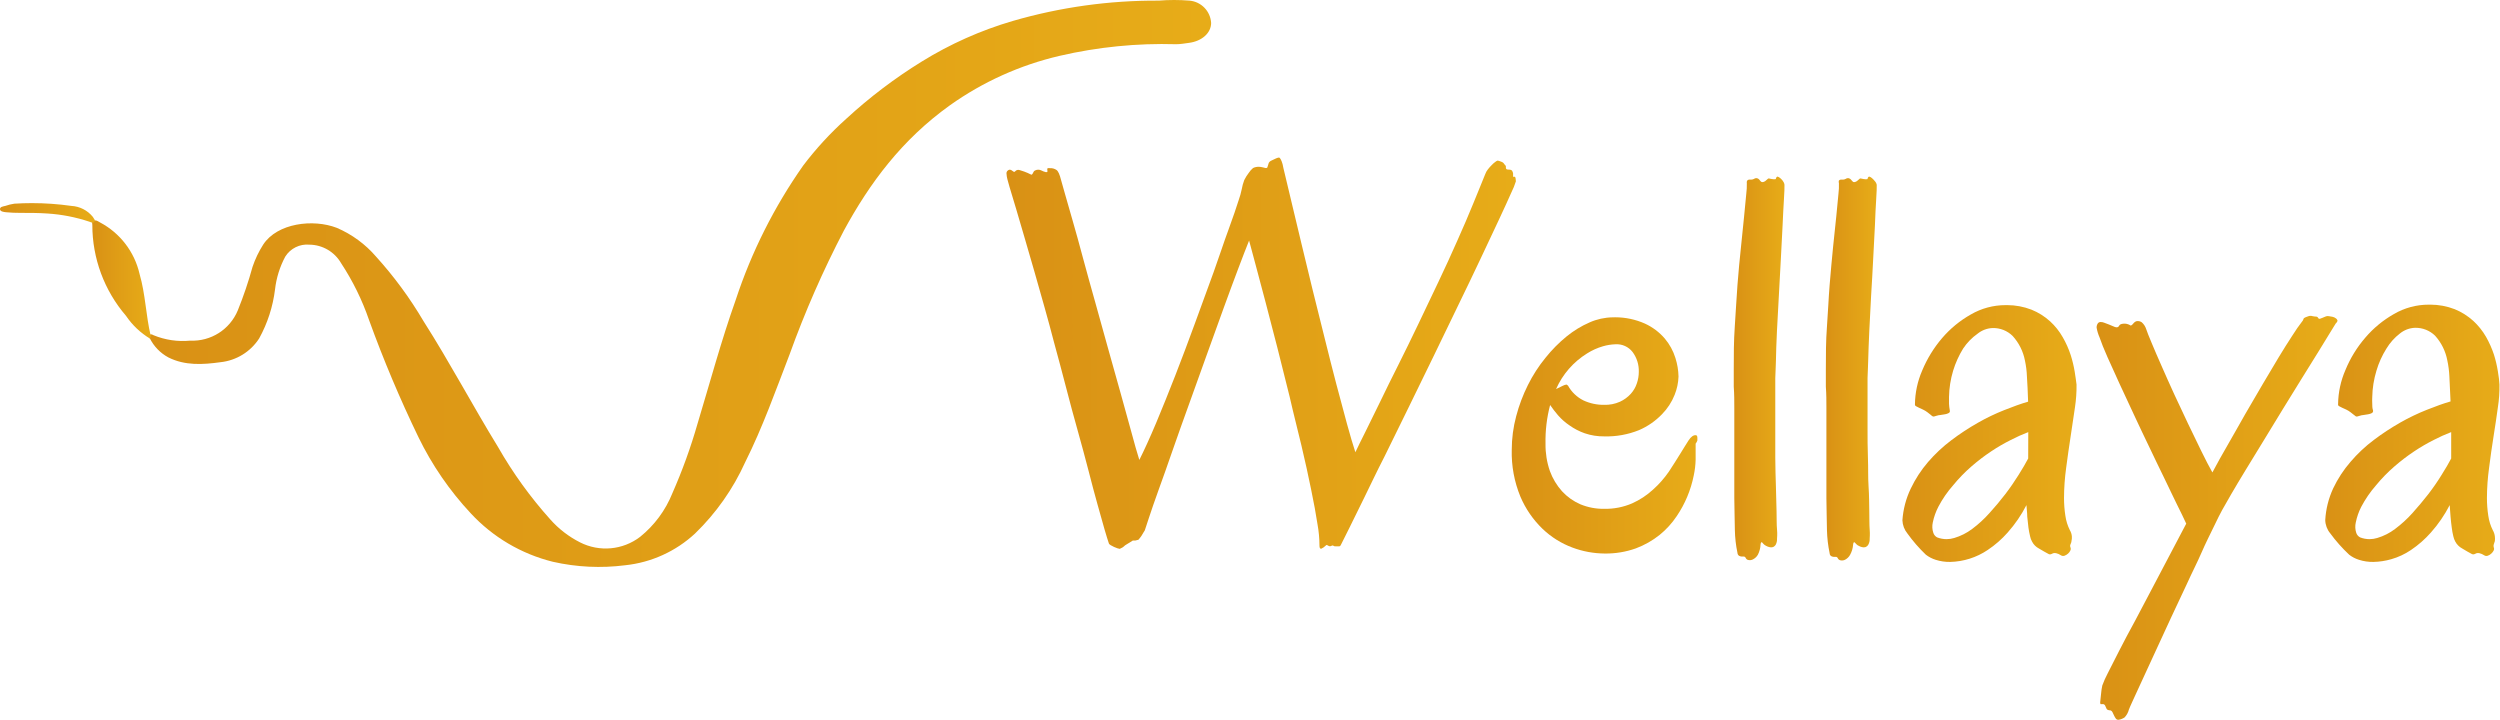
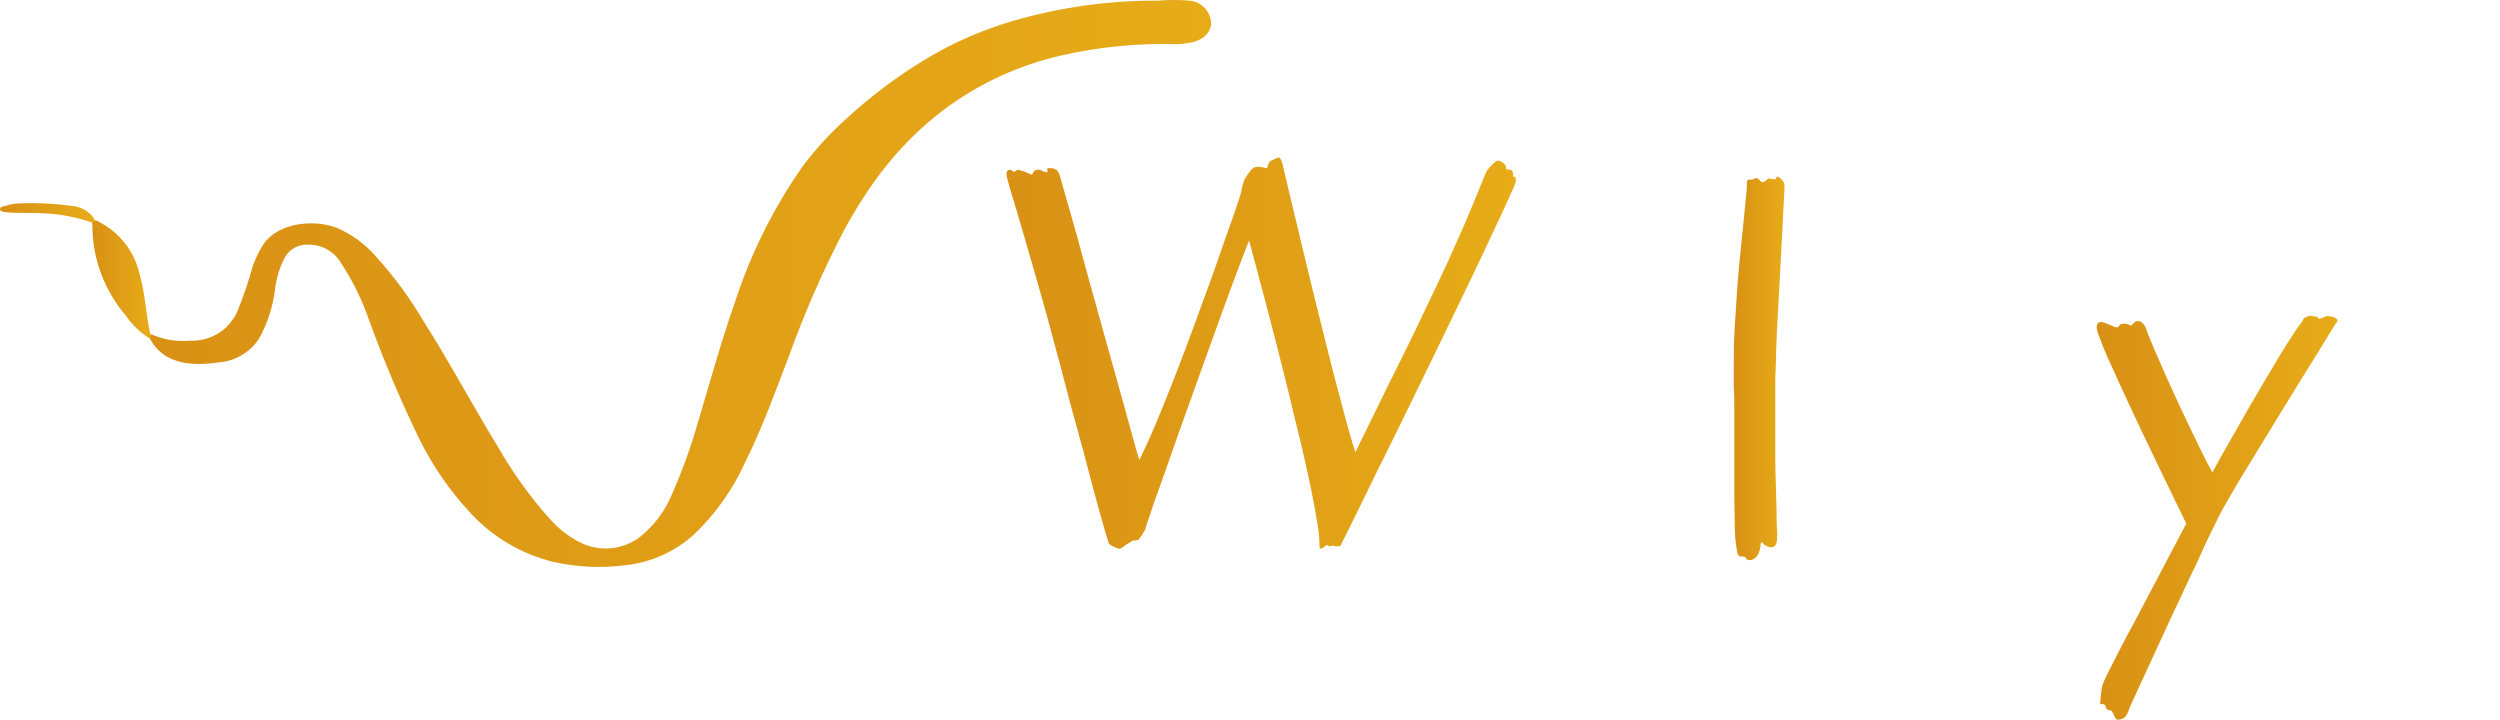
<svg xmlns="http://www.w3.org/2000/svg" width="3429" height="988" viewBox="0 0 3429 988" fill="none">
  <path d="M1743.92 220.231C1742.35 220.864 1741.04 222.016 1740.22 223.493C1739.78 224.625 1739.41 225.788 1739.13 226.972C1738.96 227.911 1738.67 228.824 1738.26 229.691C1737.83 230.451 1737.07 230.451 1735.87 230.451C1732.5 229.691 1729.57 228.82 1727.28 228.82C1724.33 228.604 1721.37 229.165 1718.7 230.451C1716.42 232.361 1714.45 234.595 1712.82 237.083C1710.44 240.168 1708.36 243.483 1706.63 246.975C1705.07 251.059 1703.91 255.28 1703.15 259.584C1702.1 264.716 1700.69 269.768 1698.91 274.696C1695.87 284.044 1691.63 297.199 1685 315.026C1678.37 332.855 1672.5 351.444 1664.56 373.403C1656.62 395.364 1648.14 418.627 1639.12 443.087C1630.1 467.546 1621.08 492.006 1612.05 514.943C1603.03 537.88 1594.33 559.84 1585.74 580.168C1577.16 600.496 1569.44 617.455 1562.7 630.827C1559.55 621.043 1556.07 608.433 1551.83 592.779L1537.37 540.489C1532.01 521.211 1526.32 500.92 1520.3 479.612L1502.58 415.908C1496.6 394.819 1491.06 374.708 1485.73 355.031C1480.4 335.355 1475.84 318.18 1471.27 302.743C1466.71 287.305 1463.23 274.696 1460.4 264.803C1457.58 254.911 1455.95 249.04 1455.4 247.083C1453.45 239.256 1451.38 234.582 1448.99 233.06C1446.45 231.371 1443.45 230.533 1440.4 230.669C1438.23 230.343 1436.6 230.559 1436.6 231.211C1436.31 231.907 1436.31 232.69 1436.6 233.387C1436.64 234.11 1436.64 234.836 1436.6 235.56C1436.6 236.103 1435.94 236.103 1434.42 236.103C1432.16 235.534 1429.97 234.695 1427.9 233.603C1425.45 232.463 1422.63 232.463 1420.18 233.603C1419.19 233.914 1418.34 234.569 1417.79 235.451L1416.7 237.625C1416.45 238.201 1416.08 238.72 1415.61 239.147C1415.18 239.799 1414.53 239.692 1413.55 239.147L1409.74 237.3L1404.85 235.341L1399.85 233.712C1398.74 233.284 1397.56 233.028 1396.37 232.951C1395.07 233.013 1393.83 233.555 1392.9 234.473C1391.81 235.887 1391.05 236.429 1388.76 234.473C1386.48 232.516 1384.52 232.19 1382.68 233.603C1380.91 234.75 1380.08 236.896 1380.61 238.931C1380.61 242.083 1382.24 248.388 1384.74 256.65C1387.24 264.912 1390.28 274.914 1393.76 286.652C1397.24 298.394 1401.05 311.766 1405.4 326.332C1409.74 340.899 1414.09 356.009 1418.77 372.424C1423.44 388.84 1428.01 404.928 1432.68 421.453C1437.36 437.976 1441.7 454.175 1445.84 470.045C1451.27 490.265 1456.92 510.595 1462.14 531.14C1467.36 551.687 1473.01 572.015 1478.23 590.822C1483.45 609.628 1488.45 627.781 1492.91 645.177C1497.36 662.571 1501.49 678.115 1505.3 691.704C1509.1 705.292 1512.26 716.816 1514.97 726.056C1517.69 735.297 1519.65 741.711 1520.84 745.08C1521.06 746.059 1521.93 746.93 1523.45 747.798C1524.93 748.683 1526.45 749.48 1528.02 750.19C1529.54 750.9 1531.1 751.516 1532.69 752.038C1533.72 752.378 1534.78 752.633 1535.85 752.799C1537.11 752.248 1538.34 751.631 1539.54 750.951C1540.84 750.104 1542.04 749.12 1543.13 748.016C1544.16 747.479 1545.14 746.86 1546.06 746.167C1547.22 745.631 1548.31 744.974 1549.33 744.211C1550.63 743.34 1552.04 742.363 1553.78 741.384C1554.94 741.496 1556.11 741.496 1557.26 741.384L1561.5 740.296C1563.07 738.504 1564.52 736.618 1565.85 734.644L1568.35 730.406L1570.2 727.469C1570.52 726.273 1572.37 720.622 1575.74 710.62C1579.11 700.619 1583.57 687.139 1589.22 671.701C1594.88 656.265 1601.29 638.003 1608.46 617.347C1615.64 596.692 1623.25 575.385 1631.29 553.208C1639.34 531.033 1647.38 508.53 1655.43 486.027C1663.47 463.524 1671.08 442.651 1678.47 422.214C1685.86 401.776 1692.5 384.058 1698.58 367.859C1704.67 351.662 1709.56 339.269 1713.26 329.919C1715.44 337.747 1718.48 349.053 1722.39 363.947C1726.31 378.839 1730.87 395.906 1735.98 415.039C1741.05 434.172 1746.42 454.827 1752.07 477.003L1768.92 544.295C1774.14 567.45 1779.9 589.299 1785.01 610.934C1790.12 632.567 1794.57 652.677 1798.27 671.049C1802.11 689.531 1805.05 705.511 1807.08 718.99C1808.86 728.71 1809.76 738.568 1809.79 748.451C1809.79 751.278 1810.55 752.69 1812.08 752.69C1814.38 751.668 1816.48 750.232 1818.27 748.451C1819.03 747.146 1820.12 747.363 1821.75 748.451C1823.22 749.486 1825.18 749.486 1826.64 748.451C1827.4 748.451 1828.06 747.798 1828.71 748.451C1829.56 749.156 1830.66 749.472 1831.75 749.32C1833.42 749.448 1835.09 749.448 1836.75 749.32C1838.06 749.103 1838.06 749.538 1839.8 746.059C1841.54 742.58 1845.12 735.188 1850.67 724.317L1871.1 682.789C1879.26 666.265 1888.06 647.352 1898.94 626.261L1931.55 559.84C1942.93 536.721 1954.45 513.095 1966.12 488.961L2000.25 418.408C2011.12 395.798 2021.56 374.6 2031.12 354.052C2040.69 333.507 2049.06 316.004 2056.13 300.895C2063.2 285.784 2068.85 273.391 2072.98 264.041C2075.45 259.108 2077.52 253.982 2079.18 248.714C2079.14 247.548 2079.03 246.387 2078.85 245.235C2078.74 243.386 2077.87 241.865 2076.89 242.409C2075.91 242.952 2075.37 242.626 2075.37 241.539V238.06C2075.21 236.747 2074.77 235.485 2074.07 234.363C2073.31 233.168 2071.78 232.624 2069.28 232.624C2068.27 232.69 2067.27 232.503 2066.35 232.082C2065.87 231.616 2065.56 231.004 2065.48 230.343V228.06C2065.06 226.978 2064.34 226.035 2063.41 225.34C2062.64 223.865 2061.37 222.711 2059.83 222.08C2058.02 221.335 2056.17 220.717 2054.28 220.231C2053.16 220.551 2052.12 221.108 2051.24 221.863C2049.37 223.153 2047.66 224.648 2046.13 226.319C2044.21 228.184 2042.43 230.181 2040.8 232.299C2039.2 234.285 2037.96 236.527 2037.11 238.931C2032.87 249.8 2026.89 263.716 2020.58 279.479C2014.27 295.241 2006.88 311.983 1998.84 330.138C1990.8 348.292 1982.32 366.989 1973.07 386.34C1963.83 405.689 1954.81 424.932 1945.46 444.282C1936.11 463.634 1926.98 482.657 1917.96 500.484C1908.94 518.312 1900.57 535.38 1893.07 550.926C1885.56 566.471 1878.82 580.168 1872.85 592.125C1866.87 604.085 1862.19 613.434 1859.04 620.283C1855.89 610.498 1851.97 597.888 1847.52 581.364C1843.06 564.839 1838.17 546.903 1832.95 527.01C1827.73 507.116 1822.51 486.461 1816.86 463.633C1811.21 440.803 1805.77 419.279 1800.34 397.319C1794.9 375.362 1789.79 354.16 1785.01 333.942C1780.23 313.723 1775.99 295.894 1772.18 280.24C1768.38 264.587 1765.33 251.867 1763.05 241.973C1760.77 232.081 1759.24 226.537 1759.24 225.34C1757.72 219.688 1755.77 216.752 1754.79 216.211C1754.65 216.135 1754.46 216.096 1754.21 216.096C1752.7 216.096 1749.15 217.521 1743.92 220.231Z" fill="url(#paint0_linear_21_3)" />
-   <path d="M2211.91 435.259C2201 435.42 2190.24 437.788 2180.28 442.216C2168.94 447.163 2158.33 453.636 2148.75 461.457C2138.1 470.153 2128.41 479.956 2119.83 490.701C2110.41 502.22 2102.32 514.765 2095.7 528.096C2088.87 541.744 2083.48 556.061 2079.61 570.82C2075.58 585.852 2073.54 601.349 2073.52 616.912C2072.96 638.919 2076.99 660.803 2085.37 681.157C2092.42 697.813 2102.78 712.864 2115.81 725.403C2127.58 736.657 2141.53 745.388 2156.79 751.059C2170.88 756.337 2185.78 759.096 2200.82 759.212C2215.44 759.445 2229.98 757.052 2243.76 752.147C2255.54 747.74 2266.54 741.503 2276.37 733.667C2285.41 726.337 2293.29 717.687 2299.75 708.011C2311.19 691.171 2319.14 672.208 2323.12 652.243C2324.68 645.096 2325.56 637.815 2325.73 630.5V618V608.541C2326.75 607.227 2327.55 605.76 2328.12 604.193C2328.22 603 2328.22 601.799 2328.12 600.607C2328.12 598.104 2327.36 596.909 2325.84 596.909C2322.68 596.692 2319.42 598.975 2316.16 603.867C2312.9 608.759 2309.31 614.955 2304.64 622.347C2299.96 629.74 2295.07 637.892 2289.09 646.807C2282.86 655.872 2275.56 664.156 2267.35 671.485C2258.88 679.307 2249.18 685.696 2238.65 690.399C2226.55 695.624 2213.46 698.184 2200.28 697.901C2189.1 698.075 2178 695.965 2167.67 691.704C2158.09 687.564 2149.5 681.451 2142.44 673.767C2135.18 665.675 2129.53 656.264 2125.81 646.047C2121.65 633.988 2119.63 621.296 2119.83 608.541C2119.46 590.652 2121.59 572.796 2126.14 555.492C2129.5 560.396 2133.13 565.115 2137.01 569.623C2141.61 574.88 2146.87 579.521 2152.66 583.429C2159.11 588.017 2166.17 591.679 2173.64 594.3C2182.29 597.243 2191.37 598.677 2200.49 598.54C2216.79 598.976 2233 596.053 2248.11 589.952C2259.92 584.863 2270.6 577.471 2279.53 568.211C2287.05 560.589 2292.97 551.531 2296.92 541.576C2300.15 533.58 2301.95 525.081 2302.25 516.465C2302.06 507.827 2300.64 499.259 2298.01 491.027C2294.99 481.315 2290.08 472.299 2283.55 464.501C2275.98 455.643 2266.55 448.553 2255.94 443.737C2243.17 438.1 2229.38 435.196 2215.45 435.196C2214.27 435.196 2213.09 435.217 2211.91 435.259ZM2176.9 484.721C2183.66 480.453 2190.98 477.16 2198.65 474.937C2204.16 473.328 2209.86 472.413 2215.61 472.22C2224.79 471.581 2233.69 475.579 2239.3 482.873C2245.12 490.753 2248.11 500.368 2247.78 510.16C2247.76 515.448 2246.87 520.697 2245.17 525.705C2243.42 531.053 2240.57 535.976 2236.8 540.164C2232.61 544.744 2227.55 548.441 2221.91 551.035C2215.08 554.076 2207.64 555.525 2200.17 555.275C2190.37 555.401 2180.68 553.32 2171.8 549.185C2162.89 544.728 2155.53 537.68 2150.71 528.967C2149.73 527.988 2148.53 527.444 2148.53 527.444C2146.67 527.755 2144.86 528.38 2143.2 529.293L2134.29 533.64C2143.23 513.408 2158.09 496.352 2176.9 484.721Z" fill="url(#paint1_linear_21_3)" />
  <path d="M2435.85 245.017C2435.85 245.888 2434.87 245.888 2433.13 245.888C2431.19 245.749 2429.26 245.459 2427.37 245.017C2426.66 244.609 2425.79 244.609 2425.09 245.017L2423.24 246.648L2421.07 248.496C2420 249.224 2418.76 249.674 2417.48 249.8C2416.41 249.854 2415.39 249.365 2414.76 248.496C2414.17 247.652 2413.51 246.852 2412.8 246.104C2412.05 245.338 2411.12 244.777 2410.09 244.474C2408.61 244.165 2407.08 244.475 2405.85 245.344C2404.81 245.912 2403.66 246.245 2402.48 246.323H2399.11C2398.1 246.393 2397.16 246.862 2396.5 247.626C2395.81 248.729 2395.61 250.069 2395.95 251.323C2396.07 256.191 2395.82 261.061 2395.19 265.888L2392.26 296.328C2391.06 308.721 2389.65 322.961 2387.91 339.052C2386.17 355.139 2384.54 372.424 2383.13 390.688C2381.71 408.95 2380.84 427.974 2379.43 447.868C2378.02 467.762 2378.02 487.548 2378.02 507.333V530.38C2378.78 540.38 2378.78 550.165 2378.78 559.84V588.973V638.328V683.333C2378.78 699.532 2379.54 713.989 2379.54 726.817C2379.73 737.45 2380.93 748.044 2383.13 758.452C2383.23 759.958 2383.98 761.345 2385.19 762.256C2386.25 762.877 2387.44 763.249 2388.67 763.344H2392.15C2393.26 763.613 2394.17 764.432 2394.54 765.517C2395.24 766.922 2396.58 767.897 2398.13 768.127C2400.31 768.587 2402.59 768.237 2404.54 767.148C2407.34 765.709 2409.64 763.477 2411.17 760.733C2413.35 756.444 2414.57 751.733 2414.76 746.929C2414.8 745.892 2415.1 744.882 2415.63 743.993C2415.96 743.34 2416.94 743.993 2416.94 743.993L2418.89 746.166C2419.87 747.222 2421.06 748.073 2422.37 748.668C2423.76 749.478 2425.26 750.067 2426.83 750.408C2428.42 750.888 2430.12 750.888 2431.72 750.408C2433.44 749.717 2434.86 748.448 2435.74 746.82C2436.97 744.361 2437.53 741.625 2437.37 738.884C2437.37 737.144 2438.02 733.012 2437.37 726.273C2436.72 719.533 2436.94 711.27 2436.72 701.27C2436.5 691.269 2436.18 679.854 2435.85 667.353C2435.53 654.85 2434.98 641.807 2434.98 628.109V586.581V546.142C2434.98 536.358 2434.87 527.117 2434.98 518.638C2435.09 510.16 2435.85 502.333 2435.85 495.265C2436.07 483.525 2436.5 470.155 2437.26 454.283C2438.02 438.412 2438.89 422.43 2439.87 405.798C2440.85 389.166 2441.72 372.316 2442.59 355.684C2443.46 339.052 2444.22 323.832 2444.98 309.59C2445.74 295.35 2446.07 283.61 2446.83 273.609C2447.59 263.608 2447.59 256.867 2447.59 253.497C2447.35 251.509 2446.55 249.628 2445.31 248.061C2444.26 246.662 2443.05 245.386 2441.72 244.257C2440.65 243.312 2439.39 242.608 2438.02 242.191C2438 242.191 2437.97 242.191 2437.95 242.191C2436.99 242.191 2435.85 244.174 2435.85 245.021" fill="url(#paint2_linear_21_3)" />
-   <path d="M2561.63 245.018C2561.63 245.888 2560.76 245.888 2558.91 245.888C2557.01 245.75 2555.11 245.458 2553.26 245.018C2552.51 244.612 2551.61 244.612 2550.86 245.018L2549.02 246.648L2546.84 248.496C2545.81 249.208 2544.61 249.656 2543.36 249.8C2542.29 249.876 2541.26 249.381 2540.65 248.496C2540.02 247.651 2539.33 246.851 2538.58 246.104C2537.83 245.339 2536.89 244.778 2535.86 244.475C2534.39 244.178 2532.86 244.492 2531.62 245.344C2530.61 245.896 2529.51 246.23 2528.36 246.323H2524.88C2523.87 246.394 2522.94 246.863 2522.27 247.627C2521.82 248.818 2521.82 250.132 2522.27 251.323C2522.45 256.188 2522.23 261.059 2521.62 265.888L2518.69 296.328C2517.38 308.722 2515.86 322.962 2514.23 339.052C2512.6 355.139 2511.08 372.424 2509.55 390.688C2508.03 408.951 2507.38 427.975 2505.86 447.868C2504.34 467.763 2504.34 487.548 2504.34 507.334V530.38C2505.1 540.38 2505.1 550.166 2505.1 559.84V589.408V638.763V683.768C2505.1 699.967 2505.86 714.426 2505.86 727.254C2506.13 737.887 2507.37 748.475 2509.55 758.887C2509.57 760.391 2510.3 761.802 2511.51 762.691C2512.57 763.311 2513.76 763.683 2514.99 763.779H2518.47C2519.59 764.03 2520.5 764.856 2520.86 765.954C2521.63 767.339 2522.99 768.299 2524.56 768.563C2526.74 769.011 2529.02 768.663 2530.97 767.583C2533.7 766.102 2535.97 763.879 2537.49 761.17C2539.95 756.8 2541.4 751.934 2541.73 746.93C2541.77 745.892 2542.07 744.883 2542.6 743.994C2543.04 743.34 2543.91 743.994 2543.91 743.994C2544.64 744.67 2545.33 745.396 2545.97 746.167C2546.9 747.278 2548.1 748.137 2549.45 748.668C2550.8 749.477 2552.27 750.066 2553.8 750.408C2555.39 750.902 2557.1 750.902 2558.69 750.408C2560.41 749.718 2561.83 748.448 2562.71 746.82C2563.98 744.374 2564.58 741.636 2564.45 738.884C2564.45 737.144 2565 733.012 2564.45 726.274C2563.91 719.534 2564.13 711.271 2563.91 701.271C2563.69 691.27 2563.8 679.855 2562.93 667.354C2562.06 654.851 2562.61 641.807 2562.06 628.11C2561.52 614.412 2561.52 600.607 2561.52 586.582V546.143C2561.52 536.359 2561.41 527.118 2561.52 518.639C2561.63 510.16 2562.39 502.334 2562.39 495.266C2562.71 483.526 2563.15 470.155 2563.91 454.283C2564.67 438.412 2565.43 422.431 2566.41 405.799C2567.39 389.167 2568.47 372.316 2569.23 355.684C2570 339.052 2570.97 323.832 2571.63 309.591C2572.28 295.351 2572.61 283.611 2573.37 273.61C2574.13 263.608 2574.13 256.867 2574.13 253.498C2573.7 251.44 2572.68 249.551 2571.19 248.062C2570.1 246.663 2568.86 245.387 2567.5 244.258C2566.44 243.291 2565.17 242.586 2563.8 242.191C2563.78 242.191 2563.75 242.191 2563.73 242.191C2562.76 242.191 2561.63 244.175 2561.63 245.022" fill="url(#paint3_linear_21_3)" />
-   <path d="M2750.89 418.519C2734.13 418.483 2717.65 422.911 2703.17 431.347C2688.16 439.808 2674.77 450.848 2663.6 463.959C2652.34 477.177 2643.21 492.068 2636.53 508.093C2630.1 522.849 2626.7 538.745 2626.53 554.837C2626.54 555.892 2627.18 556.836 2628.16 557.231L2632.18 559.295L2637.61 561.797C2639.77 562.803 2641.81 564.041 2643.7 565.493C2645.66 566.905 2647.18 568.211 2648.27 569.081C2649.07 569.897 2649.99 570.592 2650.99 571.147C2651.69 571.403 2652.46 571.403 2653.16 571.147C2654.16 570.949 2655.15 570.657 2656.1 570.276C2657.89 569.683 2659.75 569.319 2661.64 569.188C2663.72 568.985 2665.79 568.659 2667.84 568.211C2669.55 567.965 2671.21 567.415 2672.73 566.579C2674.11 565.981 2674.82 564.429 2674.36 562.992C2673.92 559.84 2673.27 556.688 2673.27 553.752V544.621C2673.47 532.349 2675.38 520.168 2678.92 508.42C2682.17 497.764 2686.77 487.569 2692.62 478.092C2697.93 470.101 2704.67 463.169 2712.51 457.653C2718.39 452.915 2725.63 450.207 2733.17 449.935C2743.4 449.707 2753.28 453.628 2760.57 460.807C2769.19 470.305 2775.03 482.007 2777.42 494.613C2778.97 501.765 2779.88 509.043 2780.13 516.356C2780.78 526.139 2781.33 537.664 2781.76 550.925C2771.98 553.752 2761.11 557.665 2749.15 562.448C2736.61 567.412 2724.44 573.26 2712.73 579.952C2700.16 587.095 2688.07 595.048 2676.53 603.757C2664.8 612.58 2654.05 622.64 2644.46 633.764C2634.99 644.804 2627.03 657.049 2620.77 670.18C2614.25 683.823 2610.37 698.579 2609.35 713.663C2609.61 720.264 2612.01 726.6 2616.2 731.709C2623.72 742.183 2632.2 751.935 2641.53 760.844C2645.55 763.924 2650.07 766.276 2654.9 767.801C2661.36 769.867 2668.12 770.86 2674.9 770.735C2693.21 770.312 2711.02 764.653 2726.21 754.429C2736.39 747.657 2745.64 739.58 2753.72 730.405C2763.86 719.008 2772.52 706.369 2779.48 692.791C2779.7 697.683 2780.57 703.12 2780.57 708.555C2781.15 713.916 2781.69 718.919 2782.2 723.556C2782.75 727.615 2783.52 731.641 2784.48 735.623C2784.97 738.185 2785.89 740.648 2787.2 742.907C2789.28 746.975 2792.59 750.283 2796.66 752.364C2801.55 755.3 2806.11 757.908 2810.25 760.083C2811.21 760.52 2812.32 760.52 2813.29 760.083L2816.23 758.779C2817.54 758.441 2818.93 758.441 2820.25 758.779C2822.55 759.288 2824.73 760.249 2826.66 761.604C2828.14 762.579 2829.98 762.819 2831.66 762.256C2833.47 761.6 2835.12 760.604 2836.55 759.321C2837.96 758.1 2839.08 756.576 2839.81 754.864C2840.38 753.545 2840.38 752.051 2839.81 750.735C2839.27 749.485 2839.27 748.068 2839.81 746.82C2840.25 745.515 2841.23 743.884 2841.23 742.145C2841.76 740.051 2841.94 737.884 2841.77 735.731C2841.53 732.735 2840.6 729.832 2839.05 727.253C2835.91 721.004 2833.82 714.283 2832.86 707.357C2831.61 699.301 2831 691.16 2831.01 683.008C2831.07 669.188 2832.05 655.388 2833.94 641.697C2835.9 626.768 2837.97 612.272 2840.14 598.213C2842.31 584.153 2844.27 571 2846.01 558.752C2847.59 548.393 2848.31 537.923 2848.18 527.444C2847.53 522.879 2846.88 516.9 2845.68 509.943C2844.4 502.136 2842.55 494.433 2840.14 486.896C2837.37 478.424 2833.73 470.263 2829.27 462.545C2824.67 454.443 2818.84 447.107 2811.98 440.803C2804.46 433.963 2795.77 428.515 2786.33 424.713C2775.68 420.603 2764.37 418.494 2752.97 418.494C2752.28 418.494 2751.58 418.508 2750.89 418.519ZM2656.86 737.036C2654.42 735.697 2652.6 733.481 2651.75 730.84C2650.22 726.285 2649.95 721.4 2650.99 716.707C2652.54 709.139 2655.14 701.823 2658.7 694.965C2664.22 684.453 2670.97 674.636 2678.82 665.723C2686.47 656.357 2694.9 647.665 2704.04 639.741C2712.6 632.279 2721.65 625.38 2731.11 619.085C2739.68 613.347 2748.62 608.155 2757.85 603.54C2765.68 599.469 2773.74 595.841 2781.98 592.669L2781.87 628.869C2778.5 635.284 2774.15 642.676 2768.72 651.372C2763.28 660.069 2757.19 668.984 2750.46 677.789C2743.72 686.595 2736.43 695.291 2728.71 703.771C2721.56 711.793 2713.62 719.079 2705.01 725.513C2697.62 731.065 2689.3 735.263 2680.45 737.905C2677 738.968 2673.45 739.497 2669.9 739.497C2665.46 739.497 2661.04 738.675 2656.86 737.036Z" fill="url(#paint4_linear_21_3)" />
  <path d="M3166.49 433.628C3165.21 434.169 3163.9 434.64 3162.57 435.04C3160.62 435.802 3159.64 436.564 3159.64 437.215C3159.07 439.006 3158.11 440.642 3156.81 441.999C3153.33 446.348 3148.88 452.871 3143.55 461.24C3138.22 469.611 3131.7 479.504 3125.07 490.701C3118.44 501.896 3111.15 514.075 3103.33 527.227C3095.5 540.38 3087.67 553.861 3079.73 567.667C3071.8 581.473 3064.3 595.169 3056.25 608.976C3048.21 622.783 3041.03 635.719 3034.51 648.003C3030.17 640.393 3025.05 630.283 3019.29 618.651C3013.53 607.019 3007.44 594.409 3001.14 581.147C2994.83 567.884 2988.53 554.404 2982.11 540.599C2975.7 526.791 2970.16 513.964 2964.83 502.007C2959.5 490.048 2955.05 479.504 2951.24 470.48C2947.44 461.457 2944.94 455.152 2943.74 451.456C2942.59 447.791 2940.45 444.518 2937.54 441.999C2935.41 440.567 2932.78 440.057 2930.26 440.585C2929.07 440.971 2927.98 441.643 2927.11 442.543C2926.32 443.281 2925.59 444.081 2924.93 444.933C2924.44 445.548 2923.81 446.032 2923.09 446.348C2922.43 446.673 2921.78 446.348 2921.02 445.695C2918.45 444.328 2915.55 443.723 2912.65 443.956C2909.28 444.174 2907.21 445.152 2906.45 447.108C2905.29 449.066 2903.34 449.5 2900.58 448.412L2892.21 444.933L2886.45 442.762C2884.84 442.048 2883.1 441.678 2881.34 441.672C2879.9 441.627 2878.5 442.224 2877.54 443.303C2876.3 445.051 2875.66 447.144 2875.69 449.282C2876.47 453.89 2877.82 458.38 2879.71 462.653C2882.1 469.829 2885.8 478.852 2890.58 489.723C2895.37 500.593 2900.91 512.768 2907.22 526.465C2913.52 540.164 2920.26 554.404 2927 568.971C2933.74 583.538 2940.81 598.323 2947.98 613.216C2955.16 628.109 2961.68 642.023 2968.31 655.396C2974.94 668.767 2980.37 680.941 2985.81 691.704C2991.25 702.465 2995.49 711.38 2998.64 718.229C2992.01 730.621 2984.83 744.428 2976.9 759.539L2952.76 805.415L2928.63 851.181C2920.37 866.181 2913.19 879.88 2906.89 892.164C2900.58 904.448 2895.26 914.884 2891.02 923.364C2888.13 928.799 2885.62 934.43 2883.51 940.214C2882.73 943.796 2882.19 947.428 2881.88 951.085L2880.58 963.587C2880.58 964.783 2881.12 965.76 2881.12 965.76C2881.66 965.908 2882.22 965.908 2882.75 965.76H2884.93C2885.87 965.993 2886.69 966.576 2887.21 967.391C2888.41 969.891 2889.06 971.523 2889.49 972.391C2889.93 973.26 2891.67 974.349 2894.82 974.349C2895.98 974.763 2896.92 975.624 2897.43 976.74C2898.24 978.22 2898.96 979.744 2899.6 981.304C2900.3 982.888 2901.17 984.387 2902.21 985.763C2903.19 986.943 2904.74 987.487 2906.24 987.176C2909.04 986.687 2911.7 985.612 2914.06 984.024C2916.95 980.968 2919.01 977.227 2920.04 973.152C2920.58 971.631 2922.43 967.281 2925.91 959.781C2929.39 952.281 2933.74 942.931 2938.96 931.409C2944.18 919.884 2950.15 906.948 2956.89 892.489C2963.49 877.923 2970.41 862.921 2977.66 847.484L2999.4 801.173C3006.57 785.301 3013.86 771.28 3019.73 757.691C3025.6 744.101 3031.58 732.579 3036.47 722.36C3041.36 712.141 3045.28 704.313 3047.88 699.639C3050.49 694.965 3054.62 687.572 3060.28 677.899C3065.93 668.223 3072.56 657.027 3080.28 644.415L3104.95 604.086C3113.76 589.519 3122.57 575.168 3131.48 560.601C3140.4 546.033 3148.98 532.009 3157.46 518.531C3165.87 504.904 3173.37 492.837 3179.96 482.329L3196.16 455.914C3200.51 448.958 3203.01 444.933 3203.66 443.737C3204.79 442.772 3205.65 441.538 3206.17 440.151C3205.91 438.671 3205.04 437.369 3203.77 436.564C3202.43 435.529 3200.87 434.823 3199.21 434.499L3194.1 433.628C3192.59 433.32 3191.03 433.511 3189.64 434.172L3185.51 435.911C3184.4 436.464 3183.23 436.903 3182.03 437.215C3181.24 437.483 3180.37 437.215 3179.86 436.564C3179.13 435.04 3178.16 434.28 3176.92 434.28C3175.2 434.225 3173.49 434.007 3171.81 433.628C3170.95 433.345 3170.05 433.204 3169.15 433.204C3168.25 433.204 3167.35 433.345 3166.49 433.628Z" fill="url(#paint5_linear_21_3)" />
-   <path d="M3331.29 417.867C3314.52 417.832 3298.05 422.257 3283.56 430.693C3268.59 439.156 3255.23 450.197 3244.1 463.305C3232.77 476.469 3223.63 491.373 3217.03 507.441C3210.58 522.192 3207.14 538.085 3206.93 554.188C3206.62 555.467 3207.32 556.772 3208.55 557.231L3212.58 559.295L3218.12 561.797C3220.25 562.804 3222.25 564.044 3224.1 565.493C3226.06 566.905 3227.58 568.211 3228.67 569.081C3229.49 569.871 3230.4 570.565 3231.38 571.147C3232.12 571.411 3232.93 571.411 3233.67 571.147L3236.6 570.276C3238.36 569.683 3240.19 569.317 3242.04 569.188C3244.12 568.985 3246.19 568.659 3248.23 568.211C3249.98 567.948 3251.67 567.397 3253.24 566.579C3254.52 565.884 3255.19 564.417 3254.87 562.992C3253.78 559.84 3253.78 556.688 3253.78 553.752C3253.61 550.711 3253.61 547.661 3253.78 544.621C3254.01 532.344 3255.95 520.161 3259.54 508.42C3262.69 497.728 3267.3 487.523 3273.24 478.092C3278.08 470.071 3284.39 463.028 3291.83 457.328C3297.7 452.589 3304.94 449.881 3312.48 449.608C3322.74 449.375 3332.66 453.295 3339.99 460.479C3348.57 469.992 3354.37 481.691 3356.73 494.288C3358.28 501.443 3359.22 508.716 3359.55 516.029C3360.13 525.815 3360.67 537.337 3361.18 550.599C3351.4 553.425 3340.53 557.34 3328.57 562.121C3316.04 567.107 3303.87 572.956 3292.15 579.624C3279.58 586.769 3267.49 594.723 3255.95 603.432C3244.23 612.227 3233.51 622.289 3223.99 633.436C3214.45 644.447 3206.44 656.697 3200.19 669.853C3193.85 683.533 3190.16 698.287 3189.31 713.336C3189.47 719.94 3191.84 726.297 3196.05 731.383C3203.81 741.993 3212.55 751.857 3222.14 760.844C3226.15 763.943 3230.68 766.299 3235.52 767.801C3241.94 769.867 3248.66 770.86 3255.41 770.735C3263.65 770.56 3271.84 769.317 3279.76 767.04C3289.39 764.299 3298.53 760.041 3306.83 754.429C3316.95 747.625 3326.15 739.551 3334.22 730.405C3344.37 719.008 3353.03 706.369 3359.99 692.791C3360.31 697.683 3360.64 703.12 3361.18 708.555C3361.62 713.916 3362.16 718.919 3362.81 723.556C3363.29 727.62 3364.01 731.649 3364.99 735.623C3365.53 738.169 3366.45 740.625 3367.7 742.907C3369.87 746.952 3373.2 750.248 3377.27 752.364C3382.06 755.3 3386.62 757.908 3390.75 760.083C3391.76 760.524 3392.9 760.524 3393.9 760.083L3396.84 758.779C3398.16 758.441 3399.54 758.441 3400.86 758.779C3403.15 759.327 3405.32 760.285 3407.28 761.604C3408.71 762.592 3410.53 762.833 3412.17 762.256C3413.98 761.624 3415.65 760.624 3417.06 759.321C3418.47 758.073 3419.61 756.557 3420.43 754.864C3421.01 753.548 3421.01 752.048 3420.43 750.735C3419.99 749.467 3419.99 748.087 3420.43 746.82C3420.97 745.515 3421.41 743.884 3421.95 742.145C3422.24 740.019 3422.24 737.859 3421.95 735.731C3421.61 732.74 3420.64 729.851 3419.13 727.253C3415.99 721.004 3413.89 714.283 3412.93 707.357C3411.69 699.301 3411.07 691.16 3411.08 683.008C3411.14 669.188 3412.12 655.388 3414.02 641.697C3415.9 626.768 3417.97 612.272 3420.21 598.213C3422.46 584.153 3424.41 571 3426.08 558.752C3427.71 548.399 3428.44 537.925 3428.26 527.444C3428.04 522.879 3427.39 516.9 3426.08 509.291C3424.83 501.485 3423.02 493.783 3420.65 486.244C3417.83 477.789 3414.19 469.633 3409.78 461.893C3405.11 453.812 3399.24 446.481 3392.38 440.151C3384.87 433.339 3376.23 427.896 3366.84 424.063C3356.15 419.949 3344.81 417.843 3333.37 417.843C3332.68 417.843 3331.98 417.856 3331.29 417.867ZM3237.04 737.036C3234.56 735.72 3232.69 733.5 3231.82 730.84C3230.34 726.273 3230.11 721.391 3231.17 716.707C3232.68 709.14 3235.24 701.823 3238.78 694.965C3244.33 684.476 3251.08 674.664 3258.89 665.723C3266.57 656.355 3275.05 647.664 3284.22 639.741C3292.79 632.279 3301.83 625.38 3311.28 619.085C3319.84 613.372 3328.74 608.18 3337.92 603.54C3345.75 599.469 3353.81 595.841 3362.05 592.669V628.869C3358.68 635.284 3354.33 642.785 3348.9 651.372C3343.28 660.493 3337.18 669.311 3330.64 677.789C3323.79 686.595 3316.5 695.291 3308.89 703.771C3301.68 711.772 3293.71 719.053 3285.09 725.513C3277.75 731.091 3269.47 735.291 3260.63 737.905C3257.18 738.973 3253.63 739.504 3250.07 739.504C3245.64 739.504 3241.22 738.679 3237.04 737.036Z" fill="url(#paint6_linear_21_3)" />
  <path d="M1589.33 0.858C1521.55 0.46 1454.07 9.872 1388.98 28.795C1345.15 41.647 1303.25 60.33 1264.4 84.346C1227.44 107.147 1192.75 133.429 1160.8 162.835C1139.08 182.308 1119.27 203.823 1101.66 227.081C1061.94 283.583 1030.76 345.635 1009.15 411.234C989.256 467.22 973.82 524.619 956.644 581.473C947.35 613.848 935.874 645.555 922.293 676.376C912.902 699.853 897.628 720.519 877.937 736.383C854.196 754.509 822.164 757.427 795.537 743.884C780.185 736.116 766.43 725.533 754.989 712.685C727.521 682.112 703.396 648.695 683.022 612.999C648.018 555.927 617.036 497.223 580.945 440.585C562.274 408.876 540.421 379.154 515.72 351.879C501.041 334.852 482.674 321.393 462.016 312.527C429.404 299.917 380.268 306.003 361.028 335.464C354.901 345.044 349.973 355.34 346.35 366.12C340.773 386.389 334.022 406.316 326.13 425.801C315.27 451.957 289.197 468.515 260.905 467.22C243.812 468.885 226.569 466.348 210.681 459.828C209.05 458.957 207.094 457.87 205.245 459.067C203.397 460.262 204.377 462.109 205.245 463.524C210.809 474.924 219.825 484.283 231.01 490.265C253.73 501.68 278.19 500.159 302.432 496.789C324.136 494.497 343.638 482.507 355.482 464.175C366.945 443.371 374.325 420.568 377.224 396.993C379.01 381.24 383.769 365.968 391.248 351.988C398.322 340.704 411.141 334.358 424.404 335.574C442.374 335.776 458.902 345.446 467.886 361.011C483.902 385.355 496.794 411.615 506.262 439.172C526.065 493.821 548.67 547.412 573.988 599.735C592.54 637.861 616.685 673.001 645.626 703.988C675.874 736.676 715.024 759.803 758.25 770.519C790.797 777.928 824.394 779.547 857.501 775.303C893.286 771.54 926.89 756.285 953.274 731.817C982.172 703.833 1005.52 670.637 1022.09 633.979C1046.22 585.712 1063.94 535.597 1083.07 485.917C1104.02 427.78 1128.86 371.124 1157.43 316.331C1192.87 251.106 1236.9 191.641 1302.99 144.353C1348.19 112.228 1399.22 89.225 1453.23 76.627C1505.66 64.44 1559.44 59.069 1613.25 60.647C1619.12 60.647 1624.99 59.56 1630.75 58.799C1648.58 56.515 1661.08 45.211 1661.19 31.622C1660.33 15.371 1647.62 2.246 1631.4 0.858C1624.4 0.286 1617.39 0 1610.37 0C1603.35 0 1596.33 0.286 1589.33 0.858Z" fill="url(#paint7_linear_21_3)" />
  <path d="M128.605 302.635C125.235 303.83 126.649 306.33 126.649 308.504C126.607 354.262 143.005 398.511 172.851 433.194C181.443 445.931 192.726 456.626 205.901 464.527C205.965 462.592 206.978 461.648 206.767 460.807C200.027 432.65 199.593 403.842 191.439 375.795C184.494 345.414 164.647 319.571 137.085 305.026C135.075 303.978 132.997 302.299 130.51 302.299C129.901 302.299 129.267 302.399 128.605 302.635ZM205.897 464.719L206.223 464.72C206.115 464.656 206.009 464.592 205.901 464.527C205.898 464.59 205.897 464.654 205.897 464.719Z" fill="url(#paint8_linear_21_3)" />
  <path d="M19.678 279.369C15.461 279.989 11.311 281.009 7.286 282.413C4.242 283.173 -0.106 283.611 0.002 286.871C0.111 290.132 5.003 290.784 8.374 291.109C14.841 291.728 21.335 292.019 27.833 291.98C40.334 291.98 52.726 291.98 65.118 292.849C84.77 294.099 104.174 297.899 122.843 304.155C125.453 305.135 129.15 307.308 130.018 302.416H130.453C129.366 300.677 128.387 298.937 127.301 297.416C120.041 288.479 109.338 283.029 97.841 282.413C79.967 279.876 61.945 278.604 43.913 278.604C35.831 278.604 27.751 278.859 19.678 279.369Z" fill="url(#paint9_linear_21_3)" />
  <defs>
    <linearGradient id="paint0_linear_21_3" x1="1380.45" y1="484.447" x2="2079.18" y2="484.447" gradientUnits="userSpaceOnUse">
      <stop stop-color="#D99115" />
      <stop offset="1" stop-color="#E7AC18" />
    </linearGradient>
    <linearGradient id="paint1_linear_21_3" x1="2073.47" y1="597.212" x2="2328.2" y2="597.212" gradientUnits="userSpaceOnUse">
      <stop stop-color="#D99115" />
      <stop offset="1" stop-color="#E7AC18" />
    </linearGradient>
    <linearGradient id="paint2_linear_21_3" x1="2378.02" y1="505.255" x2="2447.59" y2="505.255" gradientUnits="userSpaceOnUse">
      <stop stop-color="#D99115" />
      <stop offset="1" stop-color="#E7AC18" />
    </linearGradient>
    <linearGradient id="paint3_linear_21_3" x1="2504.34" y1="505.471" x2="2574.13" y2="505.471" gradientUnits="userSpaceOnUse">
      <stop stop-color="#D99115" />
      <stop offset="1" stop-color="#E7AC18" />
    </linearGradient>
    <linearGradient id="paint4_linear_21_3" x1="2609.35" y1="594.619" x2="2848.2" y2="594.619" gradientUnits="userSpaceOnUse">
      <stop stop-color="#D99115" />
      <stop offset="1" stop-color="#E7AC18" />
    </linearGradient>
    <linearGradient id="paint5_linear_21_3" x1="2875.69" y1="710.233" x2="3206.17" y2="710.233" gradientUnits="userSpaceOnUse">
      <stop stop-color="#D99115" />
      <stop offset="1" stop-color="#E7AC18" />
    </linearGradient>
    <linearGradient id="paint6_linear_21_3" x1="3189.31" y1="594.294" x2="3428.28" y2="594.294" gradientUnits="userSpaceOnUse">
      <stop stop-color="#D99115" />
      <stop offset="1" stop-color="#E7AC18" />
    </linearGradient>
    <linearGradient id="paint7_linear_21_3" x1="204.195" y1="388.806" x2="1661.19" y2="388.806" gradientUnits="userSpaceOnUse">
      <stop stop-color="#D99115" />
      <stop offset="1" stop-color="#E7AC18" />
    </linearGradient>
    <linearGradient id="paint8_linear_21_3" x1="126.354" y1="383.509" x2="206.796" y2="383.509" gradientUnits="userSpaceOnUse">
      <stop stop-color="#D99115" />
      <stop offset="1" stop-color="#E7AC18" />
    </linearGradient>
    <linearGradient id="paint9_linear_21_3" x1="0" y1="292.046" x2="130.453" y2="292.046" gradientUnits="userSpaceOnUse">
      <stop stop-color="#D99115" />
      <stop offset="1" stop-color="#E7AC18" />
    </linearGradient>
  </defs>
</svg>